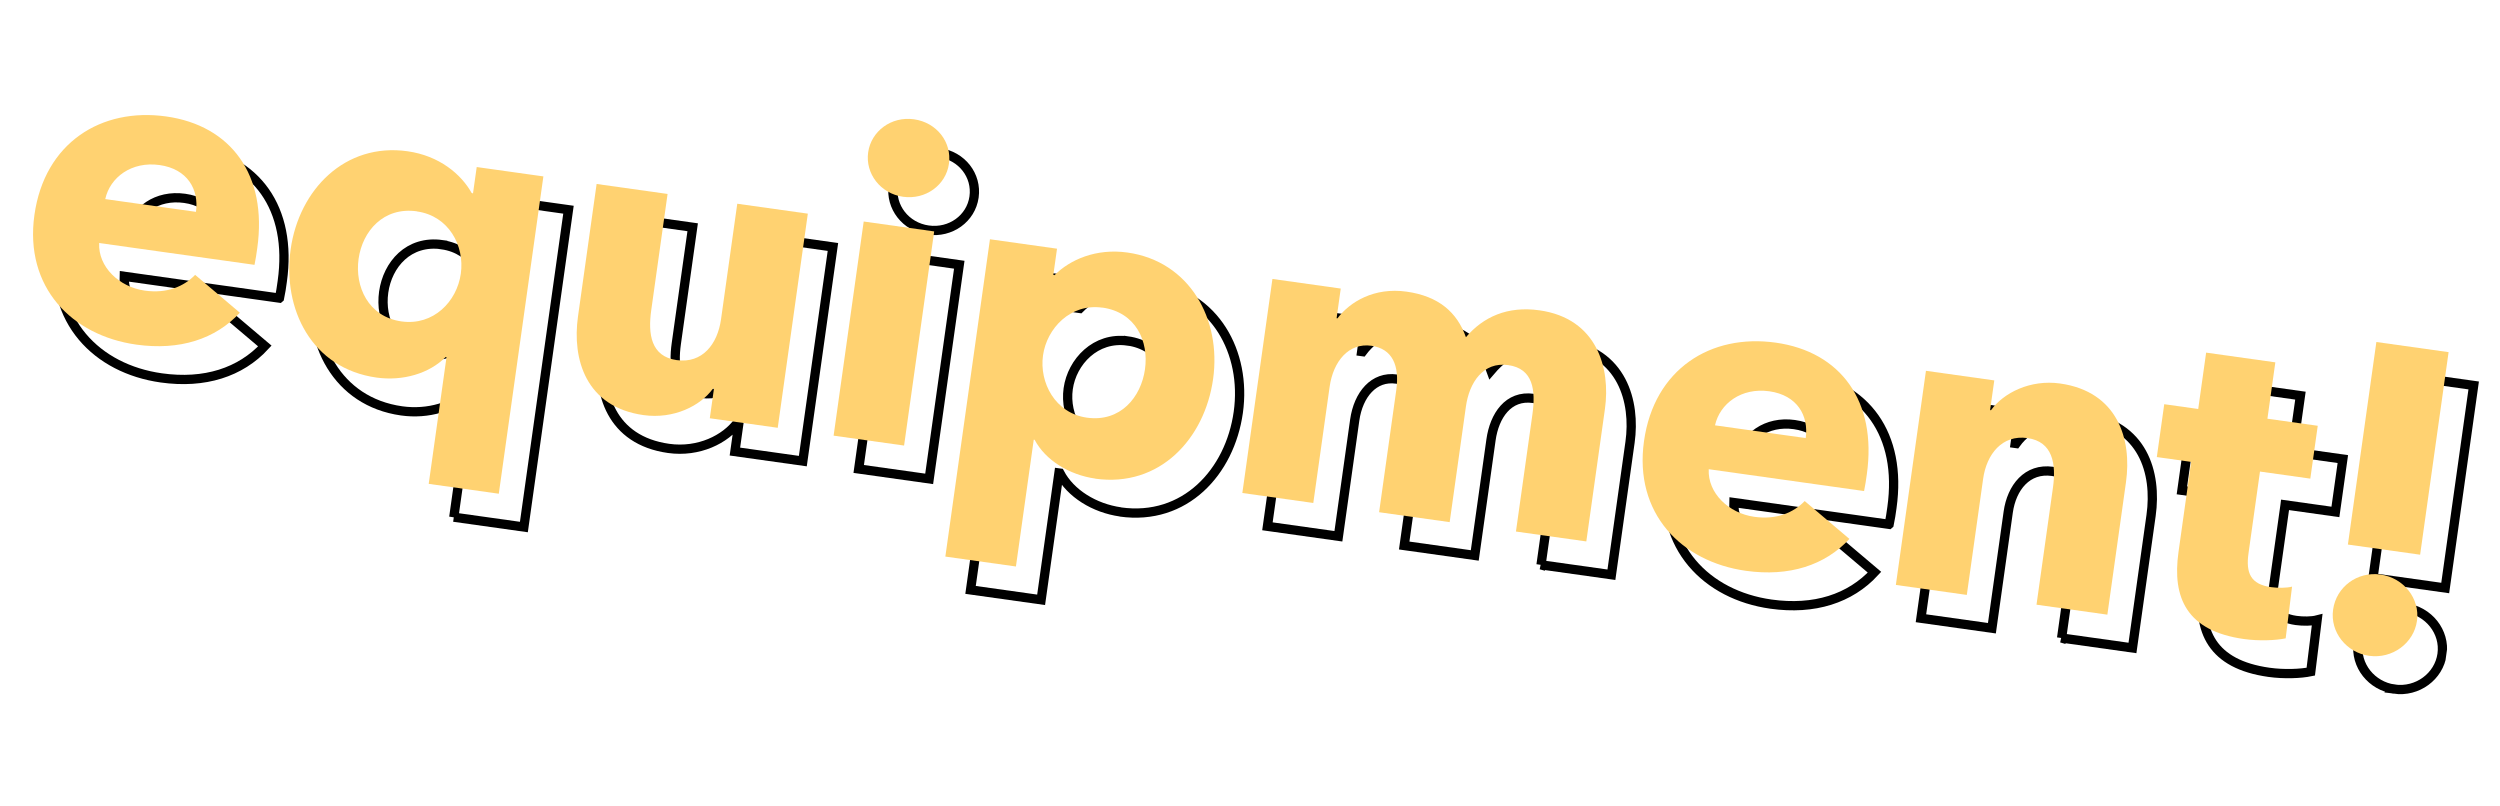
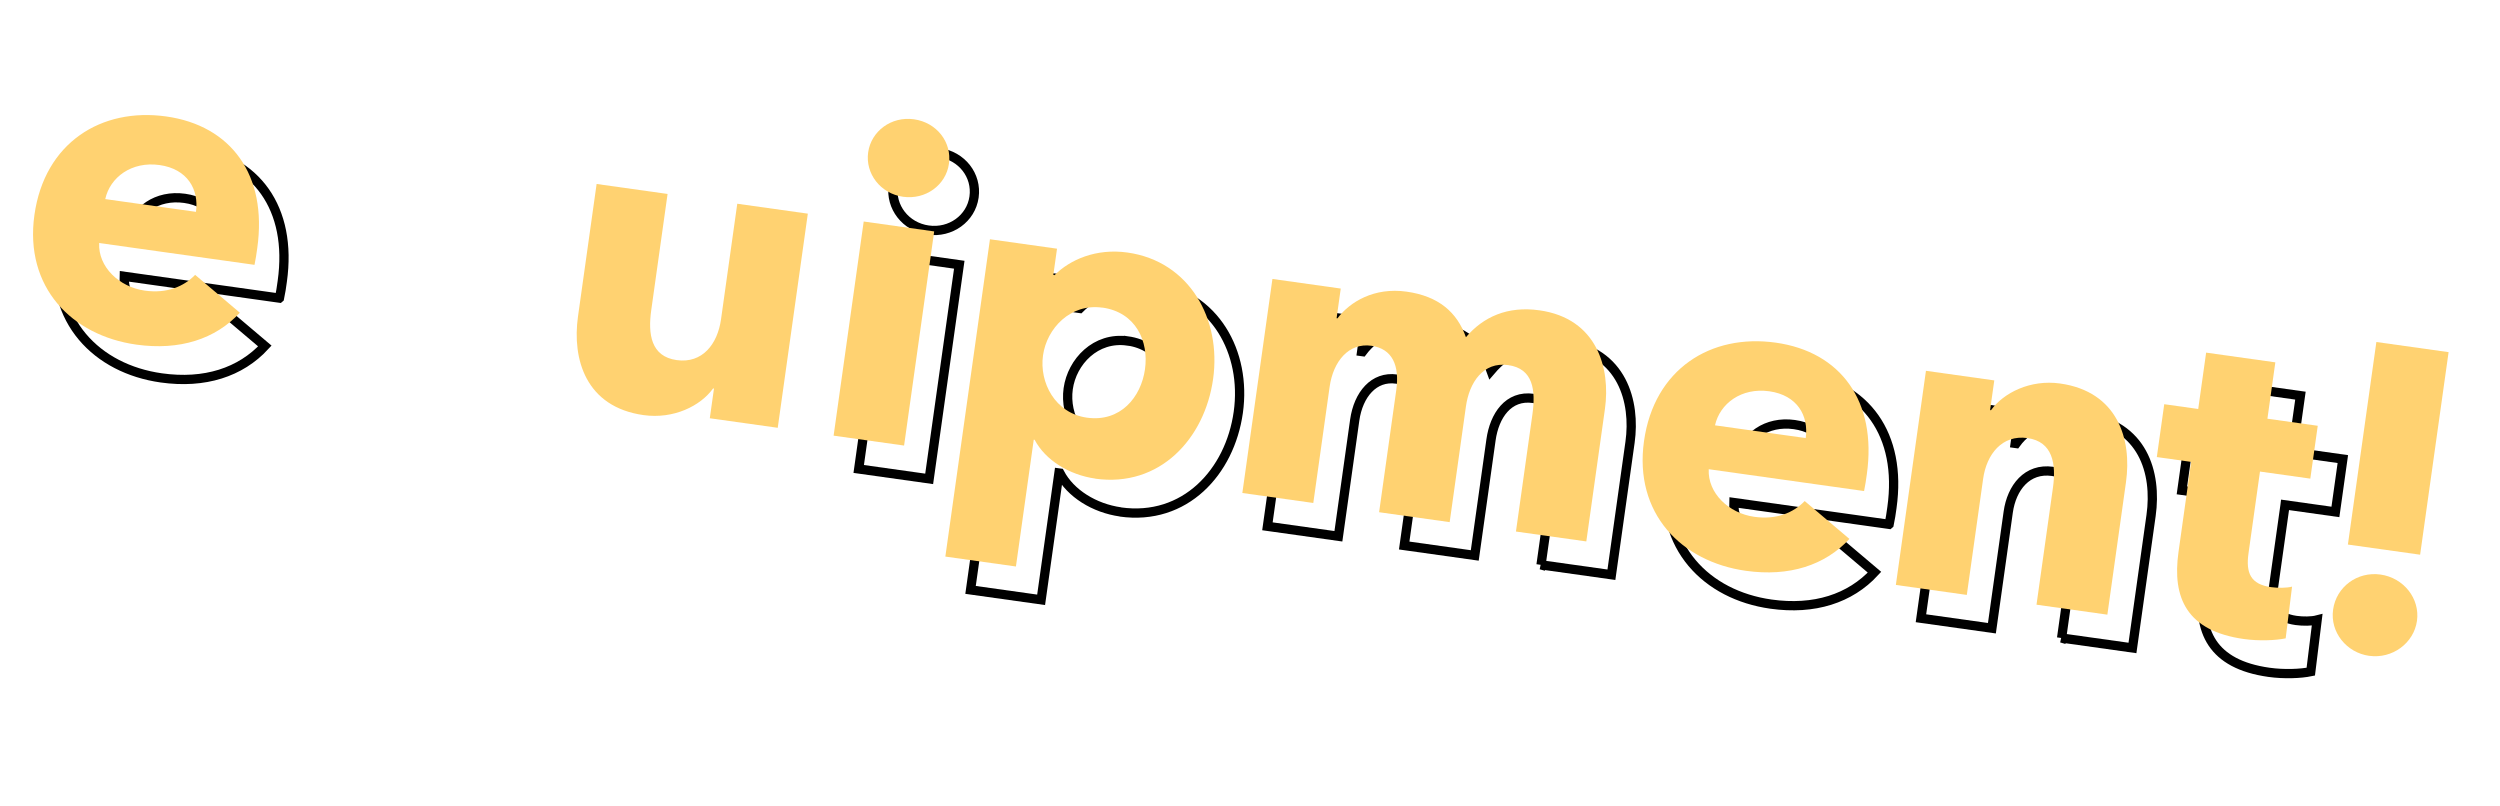
<svg xmlns="http://www.w3.org/2000/svg" fill="none" height="87" viewBox="0 0 270 87" width="270">
  <clipPath id="a">
    <path d="m0 0h264.65v50h-264.65z" transform="matrix(.99 .139 -.139 .99 6.959 0)" />
  </clipPath>
  <g clip-path="url(#a)">
    <g stroke="#000">
      <path d="m30.177 32.197-16.767-2.357c-.128 2.587 2.173 4.754 4.916 5.14 2.418.34 4.233-.445 5.449-1.7l4.828 4.088c-2.63 2.846-6.494 4.104-11.183 3.445-6.97-.98-12.099-6.203-11.003-14.003 1.096-7.8 7.219-11.624 14.231-10.639 7.012.986 10.947 6.32 9.837 14.214-.084.599-.176 1.251-.296 1.802zm-6.303-5.721c.34-2.418-.914-4.631-3.931-5.055-3.017-.424-5.354 1.327-5.866 3.678z" />
-       <path d="m49.009 55.865 1.925-13.698-.095-.013c-1.763 1.789-4.635 2.618-7.462 2.221-7.012-.986-10.184-7.402-9.276-13.857s5.887-11.533 12.615-10.587c3.438.483 5.805 2.477 6.943 4.524l.137.019.399-2.838 7.201 1.012-4.816 34.27-7.569-1.064zm-1.265-29.444c-3.627-.51-5.888 2.153-6.306 5.128-.418 2.975 1.018 6.254 4.635 6.762 3.438.483 5.982-2.139 6.406-5.156.424-3.017-1.299-6.239-4.737-6.723z" />
-       <path d="m79.369 48.769.451-3.206-.095-.013c-1.359 1.889-4.264 3.335-7.512 2.878-6.223-.875-7.732-6.007-7.079-10.654l2.011-14.307 7.663 1.077-1.763 12.541c-.365 2.597-.04 5.011 2.746 5.403 2.786.392 4.416-1.749 4.788-4.398l1.755-12.489 7.622 1.071-3.25 23.127z" />
      <path d="m100.247 24.849c-2.46-.346-4.096-2.516-3.775-4.797s2.491-3.917 4.951-3.571c2.46.346 4.101 2.474 3.774 4.797-.326 2.323-2.532 3.911-4.95 3.571zm-7.507 25.799 3.25-23.127 7.611 1.07-3.251 23.127z" />
      <path d="m121.022 55.287c-2.828-.397-5.402-1.992-6.561-4.192l-.095-.013-1.925 13.698-7.622-1.071 4.817-34.27 7.243 1.018-.399 2.838.137.019c1.649-1.666 4.483-2.918 7.868-2.442 6.728.946 10.158 7.206 9.251 13.66s-5.767 11.743-12.737 10.763zm.75-18.462c-3.437-.483-5.995 2.234-6.406 5.157-.411 2.922 1.299 6.239 4.737 6.723 3.627.51 5.853-2.211 6.277-5.228.424-3.017-.979-6.152-4.606-6.661z" />
      <path d="m166.432 61.005 1.776-12.636c.372-2.649.086-4.962-2.615-5.342-2.702-.38-4.198 1.876-4.563 4.472l-1.755 12.489-7.622-1.071 1.854-13.193c.373-2.649-.412-4.464-2.693-4.785-2.418-.34-4.113 1.652-4.505 4.438l-1.762 12.541-7.664-1.077 3.249-23.117 7.38 1.037-.451 3.206.095.013c1.346-1.794 3.98-3.375 7.459-2.886 3.48.489 5.464 2.236 6.416 4.922 1.875-2.202 4.496-3.388 7.934-2.905 6.265.881 7.692 6.291 7.079 10.654l-2.011 14.307-7.611-1.07z" />
      <path d="m204.021 56.629-16.768-2.357c-.127 2.587 2.173 4.754 4.917 5.14 2.418.34 4.232-.445 5.449-1.7l4.828 4.088c-2.63 2.846-6.494 4.104-11.183 3.445-6.969-.98-12.099-6.203-11.003-14.003s7.219-11.624 14.231-10.639c7.011.985 10.946 6.32 9.837 14.214-.084.599-.176 1.251-.296 1.802zm-6.293-5.719c.34-2.418-.914-4.631-3.932-5.055-3.017-.424-5.343 1.329-5.866 3.678z" />
      <path d="m222.653 68.906 1.775-12.636c.359-2.554-.008-4.975-2.752-5.361-2.743-.386-4.415 1.748-4.788 4.398l-1.762 12.541-7.664-1.077 3.25-23.127 7.38 1.037-.45 3.206.094.013c1.359-1.889 4.264-3.335 7.46-2.886 6.223.875 7.773 6.013 7.12 10.659l-2.01 14.307-7.664-1.077z" />
      <path d="m246.788 54.535-1.24 8.82c-.3 2.134.238 3.346 2.424 3.653.746.105 1.691.098 2.28-.055l-.688 5.585c-1.071.225-2.883.302-4.513.073-6.181-.869-7.756-4.456-7.065-9.376l1.371-9.755-3.711-.522.802-5.708 3.669.516.856-6.087 7.474 1.05-.856 6.087 5.435.764-.802 5.708-5.435-.764z" />
-       <path d="m258.572 74.426c-2.418-.34-4.232-2.535-3.887-4.995.346-2.46 2.618-4.135 5.12-3.783s4.277 2.595 3.939 5.002c-.338 2.407-2.66 4.129-5.172 3.776zm-2.289-12.017 3.075-21.876 7.8 1.096-3.075 21.876z" />
    </g>
    <g fill="#ffd271">
      <path d="m27.467 28.6-16.757-2.355c-.128 2.587 2.173 4.754 4.916 5.14 2.418.34 4.233-.445 5.449-1.7l4.828 4.088c-2.63 2.846-6.494 4.104-11.183 3.445-6.97-.98-12.099-6.203-11.003-14.003s7.219-11.624 14.231-10.639c7.012.985 10.947 6.32 9.837 14.214-.084.599-.176 1.251-.296 1.802zm-6.303-5.721c.34-2.418-.914-4.631-3.931-5.055-3.017-.424-5.354 1.327-5.866 3.678z" />
-       <path d="m46.299 52.268 1.925-13.698-.095-.013c-1.763 1.789-4.635 2.618-7.462 2.221-7.012-.985-10.184-7.402-9.276-13.857.907-6.455 5.887-11.533 12.615-10.587 3.438.483 5.805 2.477 6.943 4.524l.137.019.399-2.838 7.201 1.012-4.816 34.27-7.569-1.064zm-1.265-29.444c-3.627-.51-5.888 2.153-6.306 5.128-.418 2.975 1.018 6.253 4.635 6.762 3.438.483 5.982-2.139 6.406-5.157.424-3.017-1.299-6.239-4.737-6.723z" />
      <path d="m76.658 45.172.451-3.206-.095-.013c-1.359 1.889-4.264 3.335-7.512 2.878-6.223-.875-7.732-6.007-7.079-10.654l2.011-14.307 7.664 1.077-1.763 12.541c-.365 2.597-.04 5.011 2.746 5.403 2.786.392 4.416-1.748 4.788-4.398l1.755-12.489 7.621 1.071-3.25 23.127z" />
      <path d="m97.536 21.252c-2.46-.346-4.095-2.516-3.775-4.797s2.491-3.917 4.951-3.571c2.46.346 4.101 2.474 3.775 4.797-.327 2.323-2.533 3.911-4.951 3.571zm-7.506 25.799 3.25-23.127 7.611 1.07-3.25 23.127z" />
      <path d="m118.301 51.689c-2.828-.397-5.402-1.992-6.561-4.192l-.095-.013-1.925 13.698-7.622-1.071 4.817-34.27 7.243 1.018-.399 2.838.137.019c1.649-1.666 4.483-2.918 7.868-2.442 6.728.946 10.158 7.206 9.251 13.66-.907 6.455-5.767 11.743-12.737 10.763zm.75-18.462c-3.437-.483-5.995 2.234-6.406 5.157-.411 2.922 1.299 6.239 4.737 6.723 3.627.51 5.853-2.211 6.277-5.228.424-3.017-.979-6.152-4.606-6.661z" />
      <path d="m163.722 57.408 1.776-12.636c.372-2.649.086-4.962-2.616-5.342-2.701-.38-4.198 1.876-4.563 4.472l-1.755 12.489-7.621-1.071 1.854-13.193c.372-2.649-.412-4.464-2.694-4.785-2.418-.34-4.112 1.652-4.504 4.438l-1.763 12.541-7.663-1.077 3.249-23.117 7.379 1.037-.45 3.206.094.013c1.346-1.794 3.98-3.375 7.46-2.886 3.479.489 5.464 2.237 6.416 4.922 1.874-2.202 4.496-3.388 7.933-2.905 6.266.881 7.692 6.291 7.079 10.654l-2.011 14.307-7.611-1.07z" />
      <path d="m201.31 53.032-16.767-2.357c-.128 2.587 2.173 4.754 4.916 5.14 2.418.34 4.233-.445 5.449-1.7l4.829 4.088c-2.63 2.846-6.495 4.104-11.183 3.445-6.97-.98-12.1-6.203-11.003-14.003 1.096-7.8 7.218-11.624 14.23-10.639 7.012.986 10.947 6.32 9.837 14.214-.084.599-.175 1.251-.296 1.802zm-6.293-5.719c.34-2.418-.914-4.631-3.931-5.055s-5.343 1.329-5.866 3.678z" />
      <path d="m219.942 65.309 1.776-12.636c.359-2.554-.008-4.975-2.752-5.361s-4.416 1.749-4.788 4.398l-1.763 12.541-7.663-1.077 3.25-23.127 7.38 1.037-.451 3.206.095.013c1.359-1.889 4.263-3.335 7.459-2.886 6.223.875 7.774 6.013 7.121 10.659l-2.011 14.307-7.663-1.077z" />
      <path d="m244.077 50.938-1.239 8.82c-.3 2.134.237 3.346 2.424 3.653.746.105 1.69.098 2.28-.055l-.689 5.585c-1.071.225-2.883.302-4.512.073-6.182-.869-7.757-4.456-7.066-9.376l1.371-9.755-3.71-.521.802-5.708 3.669.516.855-6.087 7.474 1.05-.855 6.087 5.435.764-.802 5.708-5.435-.764z" />
      <path d="m255.861 70.829c-2.418-.34-4.232-2.535-3.886-4.995s2.618-4.135 5.12-3.783 4.277 2.595 3.938 5.002c-.338 2.407-2.66 4.128-5.172 3.775zm-2.288-12.017 3.074-21.876 7.801 1.096-3.075 21.876z" />
    </g>
  </g>
</svg>